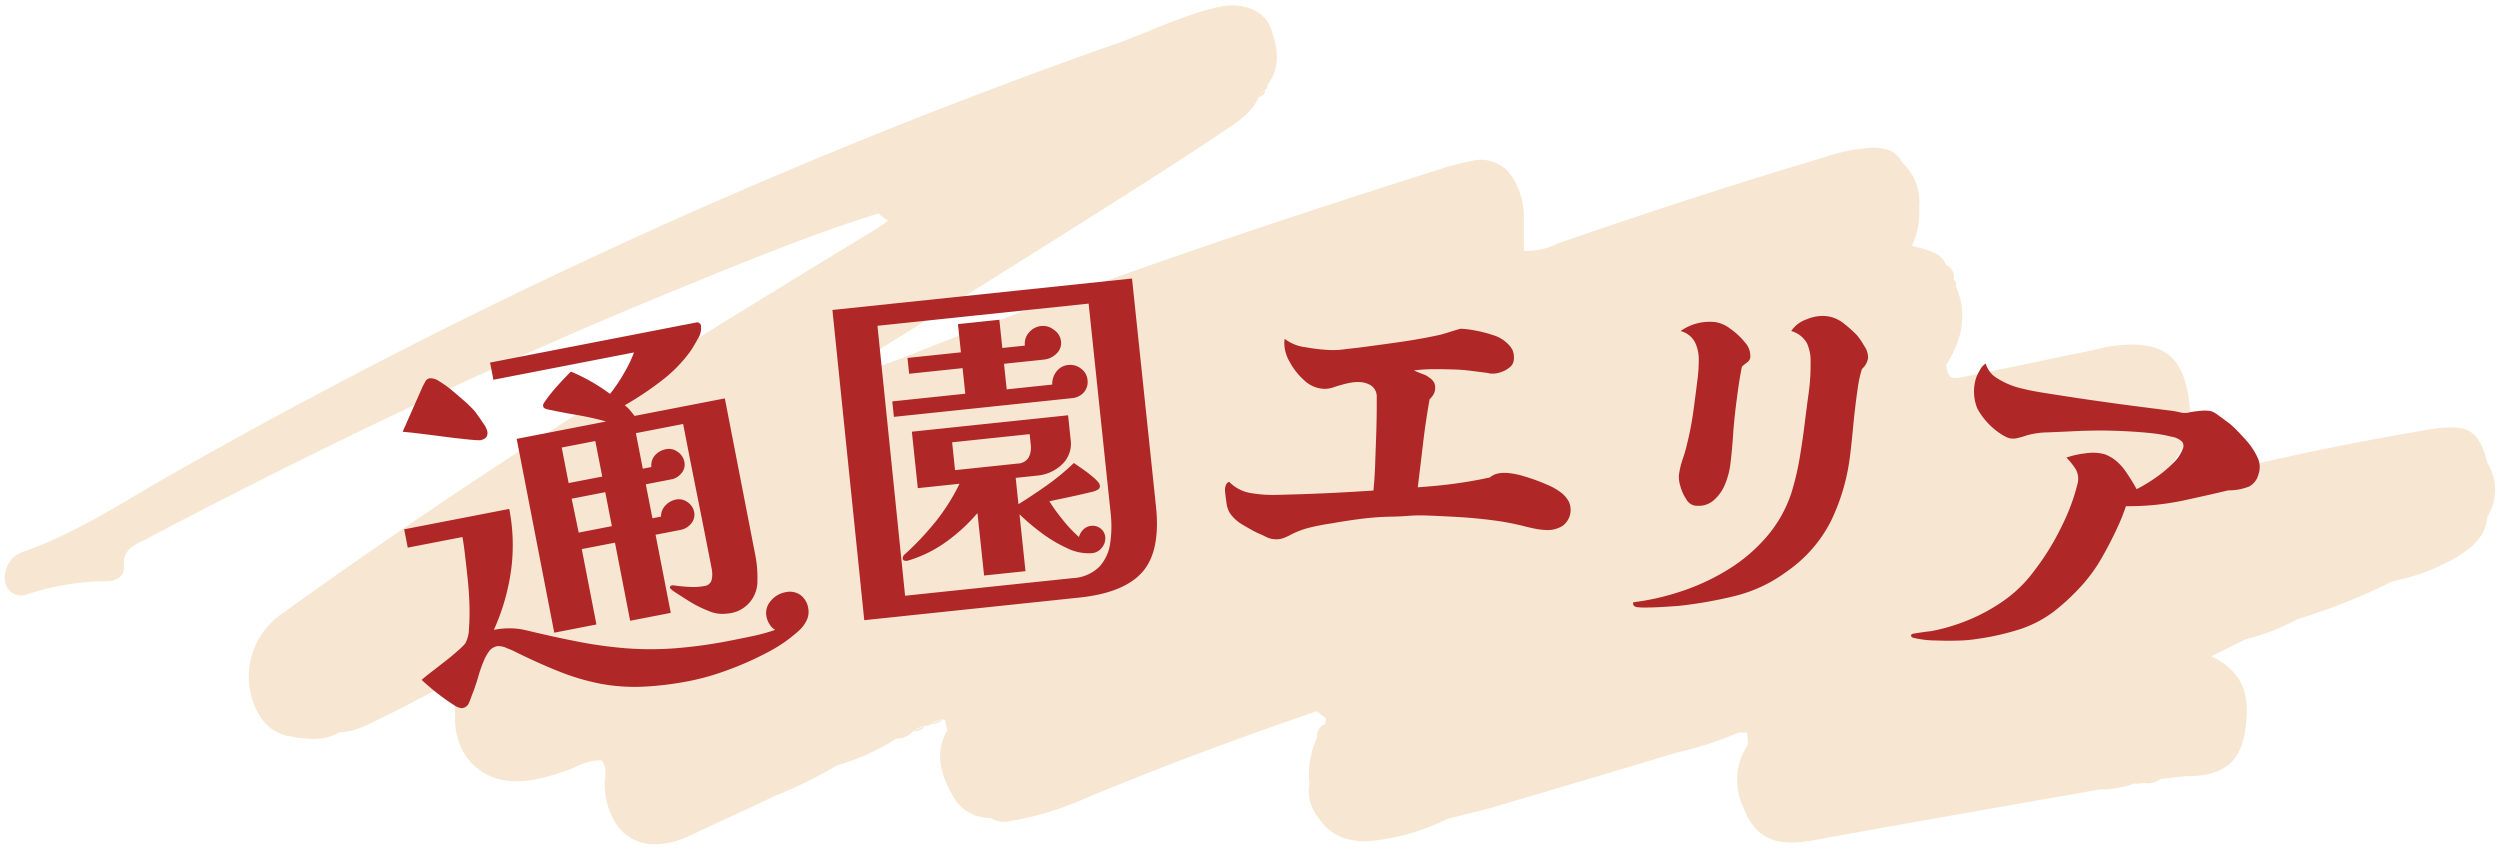
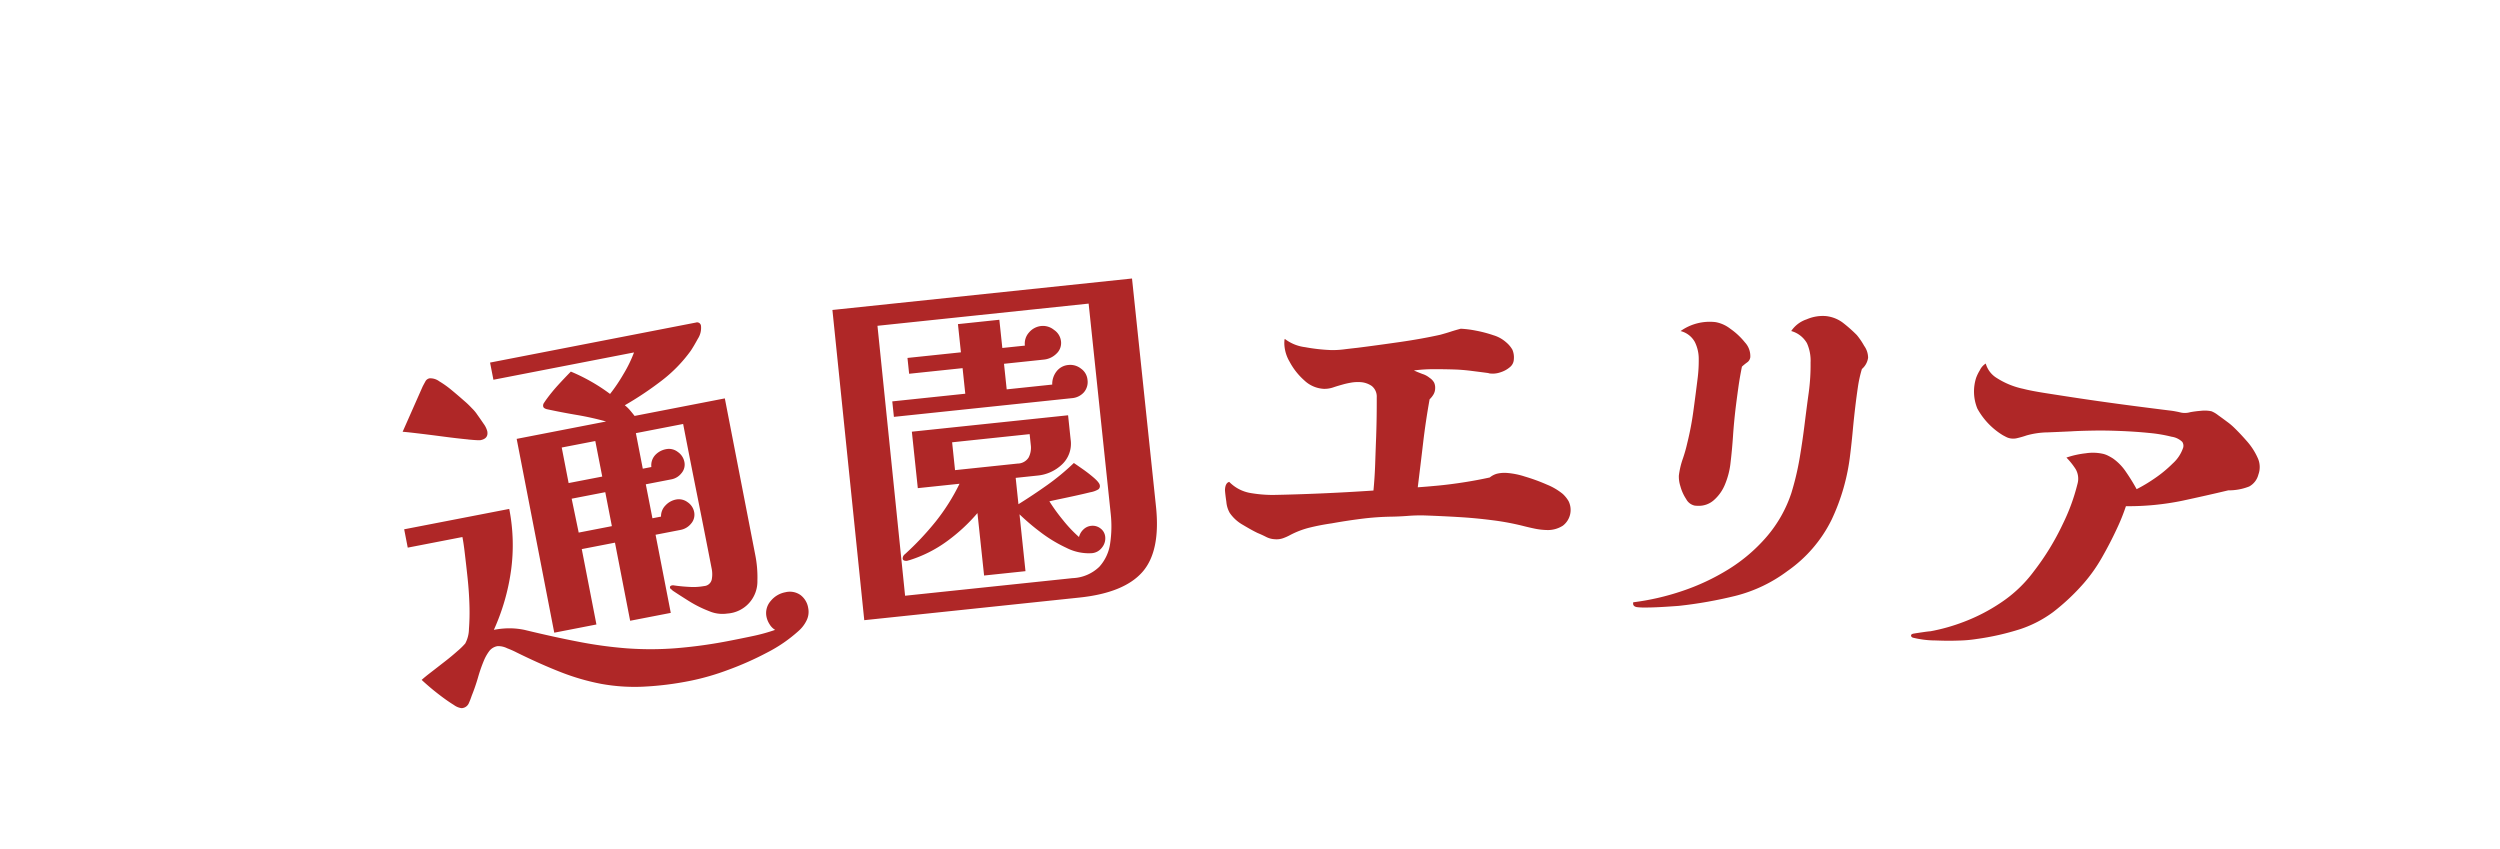
<svg xmlns="http://www.w3.org/2000/svg" width="257.634" height="87.515" viewBox="0 0 257.634 87.515">
  <g id="グループ_5686" data-name="グループ 5686" transform="translate(31.422 10.319)">
-     <path id="合体_56" data-name="合体 56" d="M12490.229,1146.717a7.573,7.573,0,0,1-.975-3.6c-.022-.869.348-1.783-.334-2.61a5.8,5.8,0,0,0-2.846.774,23.225,23.225,0,0,1-4.1,1.219c-3.129.528-5.439-.255-7-2.388a6.844,6.844,0,0,1-1.136-3.906c-.058-1.1-.01-2.209-.01-3.3a2.465,2.465,0,0,0-2.047.4c-1.706.879-3.378,1.8-5.125,2.633-1.483.7-2.865,1.6-4.737,1.681-1.569.926-3.343.735-5.062.423a4.48,4.48,0,0,1-3.18-2.155,7.864,7.864,0,0,1,2.435-10.575q7.559-5.439,15.348-10.7c14.78-10.008,30.251-19.387,45.671-28.812.459-.28.879-.592,1.318-.888l-1.019-.764c-7.227,2.286-14.1,5.125-20.979,7.936-18.486,7.551-36.2,16.057-53.48,25.107-.483.255-.945.544-1.458.764-1.264.551-1.92,1.3-1.8,2.467.089.879-.493,1.62-1.735,1.62a26.749,26.749,0,0,0-8.149,1.331,1.678,1.678,0,0,1-2.371-1.35,2.791,2.791,0,0,1,2.1-3.081c5.377-1.967,9.869-4.922,14.564-7.624a602.048,602.048,0,0,1,98.162-44.78c2-.716,3.905-1.585,5.9-2.314a30.742,30.742,0,0,1,4.491-1.388c2.372-.474,4.574.417,5.218,2.219.693,1.939,1.114,3.963-.354,5.87a.384.384,0,0,1-.242.49,5.207,5.207,0,0,0-.661.7l.011,0c.217-.233.433-.466.65-.7.01.367-.2.617-.648.74-.683,1.686-2.447,2.749-4.062,3.825-4.533,3.024-9.162,5.966-13.807,8.891q-11.895,7.5-23.85,14.933c.324.235.648.468.974.7,1.588-.579,3.2-1.126,4.76-1.75,17.757-7.1,36.061-13.281,54.565-19.135a26.6,26.6,0,0,1,3.337-.869,3.8,3.8,0,0,1,4.068,1.433,7.6,7.6,0,0,1,1.353,4.555c-.016,1.1,0,2.193,0,3.272a7.437,7.437,0,0,0,3.543-.793c8.989-3.1,18.043-6.083,27.246-8.8a18.184,18.184,0,0,1,5.09-1.041c1.493-.013,2.56.4,3.075,1.509a1.242,1.242,0,0,1,.2.178,5.541,5.541,0,0,1,1.577,4.476,8,8,0,0,1-.755,3.935h0c1.4.42,3.021.611,3.521,1.971a1.38,1.38,0,0,1,.8,1.528.517.517,0,0,1,.2.614s0,0,0,0c1.239,2.832.714,5.543-.992,8.168l0,0h0c.217,1.3.452,1.506,1.634,1.267,4.367-.885,8.729-1.8,13.093-2.7.844-.175,1.675-.417,2.53-.528,4.361-.557,6.609.615,7.466,4,.862,3.409.5,6.656-2.709,9.4.344.267.688.532,1.031.8,4.759-1.082,9.5-2.219,14.28-3.228q6.126-1.289,12.335-2.33c4.126-.684,5.205-.029,6.115,3.371l-.026.012a5.206,5.206,0,0,1,.021,5.6c-.175,2.375-2.219,3.766-4.6,4.909a20.553,20.553,0,0,1-5.151,1.719,63.407,63.407,0,0,1-9.811,3.916,22.308,22.308,0,0,1-5.313,2.06c-1.095.541-2.189,1.079-3.553,1.754,3.763,1.862,3.888,4.635,3.509,7.449-.434,3.24-2,4.965-6.2,4.915-.853.1-1.706.2-2.559.3.09-.083.172-.16.249-.229a1.714,1.714,0,0,0-.249.229,2.342,2.342,0,0,1-1.853.382l-.408.108-.433-.041a9.984,9.984,0,0,1-3.53.611c-9.846,1.741-19.7,3.444-29.529,5.243-3.991.729-6.108-.213-7.341-3.648a6.479,6.479,0,0,1,.586-6.214l-.086-1.248-.417.016-.42-.029a36.244,36.244,0,0,1-6.373,2.076q-9.344,2.808-18.715,5.568c-1.624.478-3.3.847-4.957,1.267a22.842,22.842,0,0,1-7.175,2.2c-2.741.43-4.845-.376-6.1-2.273a4.355,4.355,0,0,1-.961-3.5,9.221,9.221,0,0,1,.809-4.816,1.272,1.272,0,0,1,.847-1.382.885.885,0,0,1,.1-.548c-.337-.255-.675-.512-1.009-.767h0c-8.108,2.786-16.108,5.743-23.9,9.006a32.145,32.145,0,0,1-7.685,2.318,2.675,2.675,0,0,1-2.04-.334,4.263,4.263,0,0,1-3.884-2.308c-1.121-2-1.827-4.1-.784-6.24a1.847,1.847,0,0,1,.249-.457c-.092-.372-.182-.742-.271-1.114l-.21-.038h0a1.414,1.414,0,0,1-1.189.467c.394-.156.791-.312,1.188-.467a3.568,3.568,0,0,0-1.188.464.705.705,0,0,1-.637.2,3.163,3.163,0,0,0-1.187.557l-.063.022a2.172,2.172,0,0,1-1.678.732,23.949,23.949,0,0,1-6.17,2.786,44.853,44.853,0,0,1-6.271,3.085c-2.49,1.194-5.018,2.346-7.532,3.511-.755.35-1.483.742-2.282,1.025a7.891,7.891,0,0,1-2.621.492A4.63,4.63,0,0,1,12490.229,1146.717Zm61.864-28.051.012-.007h-.008l.006-.01-.018.01h.012Zm2.654-1.347.024-.013h-.02l0,0-.01.005h.01Zm2.51-1.36h.044a.3.3,0,0,0-.082-.132A.313.313,0,0,1,12557.258,1115.959Zm42.776-14.257q.174-.127.344-.257l-.045.026-.3.229Zm0,0,.3-.229a2.057,2.057,0,0,0-.307.22Zm-77.77,35.257a1.377,1.377,0,0,1-1.187.557Z" transform="translate(-12458.361 -1072.471)" fill="#f7e7d2" stroke="rgba(0,0,0,0)" stroke-miterlimit="10" stroke-width="1" />
    <path id="合体_55" data-name="合体 55" d="M12405.712,1096.9c-.395-.243-.821-.537-1.276-.879s-.879-.679-1.261-1.008-.648-.566-.784-.7c.234-.212.572-.487,1.009-.822s.9-.7,1.4-1.087.933-.752,1.312-1.09a7.307,7.307,0,0,0,.771-.755,3.27,3.27,0,0,0,.38-1.495,23.006,23.006,0,0,0,.051-2.43c-.025-.916-.089-1.842-.187-2.784s-.2-1.792-.288-2.553-.174-1.33-.25-1.706l-5.634,1.093-.367-1.89,10.827-2.1a19.317,19.317,0,0,1,.187,6.333,22.189,22.189,0,0,1-1.773,6.131,8.531,8.531,0,0,1,1.577-.161,7.692,7.692,0,0,1,1.6.167q3.066.744,5.605,1.229a43.32,43.32,0,0,0,4.934.67,33.734,33.734,0,0,0,4.989-.009,49.49,49.49,0,0,0,5.732-.8q1.166-.228,2.311-.471a18.627,18.627,0,0,0,2.24-.623,1.648,1.648,0,0,1-.572-.578,2.226,2.226,0,0,1-.315-.755,1.885,1.885,0,0,1,.433-1.65,2.538,2.538,0,0,1,1.5-.894,1.912,1.912,0,0,1,1.561.281,2.071,2.071,0,0,1,.8,1.346,1.979,1.979,0,0,1-.183,1.308,3.416,3.416,0,0,1-.819,1.059,14.96,14.96,0,0,1-3.223,2.215,32.172,32.172,0,0,1-4.1,1.817,25.277,25.277,0,0,1-3.8,1.093,32.185,32.185,0,0,1-5,.616,19.288,19.288,0,0,1-4.234-.3,23.571,23.571,0,0,1-4.1-1.188q-2.076-.806-4.572-2.035a9.411,9.411,0,0,0-.98-.436,2.132,2.132,0,0,0-.985-.227,1.354,1.354,0,0,0-.847.48,4.609,4.609,0,0,0-.519.872,15.192,15.192,0,0,0-.66,1.861q-.29,1-.654,1.9a8.026,8.026,0,0,1-.307.79.845.845,0,0,1-.657.484.424.424,0,0,1-.082.008A1.725,1.725,0,0,1,12405.712,1096.9Zm152.531-6.652a9.9,9.9,0,0,1-2.193-.291c-.126-.06-.184-.139-.171-.237s.12-.158.326-.187c.265-.044.568-.089.91-.139s.594-.082.765-.092a19.3,19.3,0,0,0,3.4-.958,18.631,18.631,0,0,0,3.868-2,13.552,13.552,0,0,0,3.391-3.23,26.27,26.27,0,0,0,2.986-4.886,20.386,20.386,0,0,0,1.5-4.1,1.976,1.976,0,0,0-.184-1.533,7.149,7.149,0,0,0-.954-1.191,9.229,9.229,0,0,1,1.987-.442,4.8,4.8,0,0,1,1.808.06,2.448,2.448,0,0,1,.54.208,5.155,5.155,0,0,1,.478.275,5.284,5.284,0,0,1,1.343,1.4,19.307,19.307,0,0,1,1.081,1.754,15.929,15.929,0,0,0,1.792-1.068,12.982,12.982,0,0,0,1.931-1.583,3.825,3.825,0,0,0,1.071-1.624.726.726,0,0,0-.092-.6,1.988,1.988,0,0,0-1.094-.528,15.065,15.065,0,0,0-2.332-.392c-.926-.092-1.89-.158-2.9-.2s-1.959-.057-2.854-.041-1.644.038-2.247.076c-.718.035-1.532.07-2.449.107a8.443,8.443,0,0,0-2.165.313,9.417,9.417,0,0,1-.988.284,1.654,1.654,0,0,1-.825-.01,1.5,1.5,0,0,1-.325-.13c-.111-.057-.219-.114-.316-.167a7.354,7.354,0,0,1-2.62-2.74,4.645,4.645,0,0,1-.126-3.176,4.4,4.4,0,0,1,.376-.768,1.648,1.648,0,0,1,.613-.7,2.553,2.553,0,0,0,1.131,1.488,8.164,8.164,0,0,0,2.756,1.122c.475.126,1.235.275,2.278.439s2.222.348,3.527.544,2.6.379,3.884.553,2.424.322,3.426.449,1.688.215,2.072.259a9.717,9.717,0,0,1,1.05.2,1.978,1.978,0,0,0,.947-.041,10.428,10.428,0,0,1,1.075-.139,3.442,3.442,0,0,1,1.115.044,2.769,2.769,0,0,1,.68.4q.479.341.957.7a6.389,6.389,0,0,1,.642.534q.674.649,1.372,1.45a6.712,6.712,0,0,1,1.1,1.694,2.236,2.236,0,0,1,.086,1.741,1.936,1.936,0,0,1-.945,1.232,5.74,5.74,0,0,1-2.164.4q-2.09.5-4.725,1.068a27.4,27.4,0,0,1-5.818.563,20.355,20.355,0,0,1-.941,2.335q-.664,1.436-1.536,2.964a16.23,16.23,0,0,1-1.911,2.692,22.182,22.182,0,0,1-3.116,2.923,12.138,12.138,0,0,1-3.331,1.738,26.566,26.566,0,0,1-4.588,1.04,13.825,13.825,0,0,1-1.868.158q-.552.02-1.122.019Q12558.934,1090.27,12558.243,1090.244Zm-146.062-20.772,9.216-1.792a29.881,29.881,0,0,0-3.053-.679c-1.04-.177-2.064-.373-3.082-.594q-.316-.1-.344-.265a.464.464,0,0,1,.072-.37c.076-.114.146-.215.212-.313a17.593,17.593,0,0,1,1.229-1.514c.448-.49.895-.961,1.333-1.406a18.457,18.457,0,0,1,2.1,1.033,18.169,18.169,0,0,1,1.94,1.27,17.346,17.346,0,0,0,1.394-2.067,13.089,13.089,0,0,0,1.075-2.212l-14.489,2.816-.345-1.77,21.211-4.124a.4.4,0,0,1,.527.357,2.054,2.054,0,0,1-.328,1.318c-.288.528-.528.935-.724,1.226a14.734,14.734,0,0,1-3.085,3.147,33.88,33.88,0,0,1-3.716,2.474,3.834,3.834,0,0,1,.54.521c.164.193.319.385.468.578l9.3-1.807,3.129,16.1a11.689,11.689,0,0,1,.228,2.673,3.316,3.316,0,0,1-3.1,3.4,3.461,3.461,0,0,1-1.865-.243,12.09,12.09,0,0,1-2.082-1.036q-1.02-.64-1.694-1.09a.63.63,0,0,0-.151-.139.253.253,0,0,1-.113-.145c-.025-.133.041-.215.2-.246a.479.479,0,0,1,.212,0q.729.109,1.573.152a6.228,6.228,0,0,0,1.529-.085.866.866,0,0,0,.787-.676,2.908,2.908,0,0,0-.006-1.106q-.727-3.745-1.473-7.461t-1.47-7.461l-4.87.945.711,3.663.885-.171a1.555,1.555,0,0,1,.389-1.226,2.034,2.034,0,0,1,1.135-.616,1.485,1.485,0,0,1,1.2.288,1.619,1.619,0,0,1,.677,1.018,1.346,1.346,0,0,1-.294,1.163,1.72,1.72,0,0,1-1.024.638l-2.657.515.683,3.5.885-.171a1.593,1.593,0,0,1,.464-1.157,2,2,0,0,1,1.071-.6,1.5,1.5,0,0,1,1.2.269,1.573,1.573,0,0,1,.677,1,1.389,1.389,0,0,1-.311,1.207,1.828,1.828,0,0,1-1.084.651l-2.578.5,1.567,8.052-4.187.812-1.564-8.049-3.422.664,1.511,7.768-4.346.847Zm5.667,6.165.724,3.492,3.419-.664-.68-3.5Zm-1.024-5.274.711,3.663,3.464-.67-.715-3.663Zm27.895-14.176,30.875-3.242,2.471,23.5q.483,4.617-1.409,6.756t-6.469,2.623l-22.185,2.332Zm4.643,1.631,2.847,27.819,17.258-1.814a4.191,4.191,0,0,0,2.759-1.172,4.494,4.494,0,0,0,1.119-2.43,11.92,11.92,0,0,0,.057-3.008l-2.278-21.682Zm78.321,29c-.354-.041-.5-.212-.434-.506a25.68,25.68,0,0,0,5.037-1.16,22.786,22.786,0,0,0,4.753-2.225,16.953,16.953,0,0,0,3.944-3.356,13.3,13.3,0,0,0,2.56-4.519,28.534,28.534,0,0,0,.856-3.612q.308-1.825.534-3.694c.126-1.005.256-2.019.4-3.05a21.048,21.048,0,0,0,.189-3.075,4.384,4.384,0,0,0-.373-2.007,2.688,2.688,0,0,0-1.621-1.255,3.082,3.082,0,0,1,1.593-1.207,4.136,4.136,0,0,1,1.981-.335,3.518,3.518,0,0,1,1.754.689,14.5,14.5,0,0,1,1.435,1.27,7.372,7.372,0,0,1,.752,1.106,2.117,2.117,0,0,1,.407,1.226,1.859,1.859,0,0,1-.638,1.163,12.843,12.843,0,0,0-.414,1.868c-.092.635-.177,1.267-.253,1.89-.1.841-.192,1.684-.269,2.528s-.168,1.688-.271,2.528a21.4,21.4,0,0,1-1.919,6.725,13.966,13.966,0,0,1-4.554,5.287,15.091,15.091,0,0,1-5.331,2.547,44.146,44.146,0,0,1-5.85,1.036c-.277.022-.707.051-1.289.089s-1.16.066-1.726.079c-.158,0-.306.005-.44.005A6.764,6.764,0,0,1,12527.682,1086.821Zm-68.017-9.7a18.124,18.124,0,0,1-3.163,2.92,13.276,13.276,0,0,1-3.855,1.937.49.49,0,0,0-.116.032.878.878,0,0,1-.152.035.645.645,0,0,1-.259-.031.214.214,0,0,1-.158-.2.545.545,0,0,1,.228-.455,29.737,29.737,0,0,0,3.176-3.372,21.063,21.063,0,0,0,2.452-3.887l-4.3.452-.613-5.818,16.1-1.691.26,2.481a2.933,2.933,0,0,1-.885,2.585,4.238,4.238,0,0,1-2.525,1.147l-2.25.237.284,2.715q1.512-.943,2.971-1.978a24.3,24.3,0,0,0,2.74-2.269c.17.114.464.316.888.613a14.157,14.157,0,0,1,1.2.932c.373.329.569.582.588.762a.416.416,0,0,1-.151.408,2.382,2.382,0,0,1-.831.3c-.458.114-.977.234-1.552.36s-1.109.24-1.608.344-.851.183-1.056.231a18.87,18.87,0,0,0,1.4,1.931,13.642,13.642,0,0,0,1.652,1.748,1.6,1.6,0,0,1,.449-.774,1.334,1.334,0,0,1,.8-.379,1.314,1.314,0,0,1,.971.272,1.214,1.214,0,0,1,.483.872,1.493,1.493,0,0,1-.335,1.093,1.439,1.439,0,0,1-1.018.578,5.045,5.045,0,0,1-2.645-.547,14.433,14.433,0,0,1-2.725-1.656,23.133,23.133,0,0,1-2.111-1.8l.616,5.859-4.266.449Zm-2.61-7.294.3,2.869,6.44-.676a1.358,1.358,0,0,0,1.146-.629,2.2,2.2,0,0,0,.216-1.318l-.114-1.087Zm33.317,9.992a2.187,2.187,0,0,1-.957-.24c-.281-.145-.572-.278-.869-.4q-.564-.266-1.507-.831a4.055,4.055,0,0,1-1.372-1.239,2.738,2.738,0,0,1-.351-1.141c-.079-.534-.127-.942-.143-1.214.016-.493.165-.774.439-.847a3.994,3.994,0,0,0,2.155,1.141,13.751,13.751,0,0,0,2.352.205q2.3-.043,4.93-.155t5.426-.3c.085-.9.146-1.814.177-2.743s.063-1.858.1-2.787c.022-.683.042-1.372.051-2.07s.013-1.359.01-1.988a1.4,1.4,0,0,0-.516-1.188,2.315,2.315,0,0,0-1.317-.4,3.969,3.969,0,0,0-.8.054c-.262.047-.531.1-.806.177-.357.1-.705.2-1.036.313a2.775,2.775,0,0,1-.989.152,3.148,3.148,0,0,1-2-.869,6.894,6.894,0,0,1-1.514-1.921,3.877,3.877,0,0,1-.547-1.906c0-.111.007-.2.01-.266a.385.385,0,0,1,.044-.183,4.274,4.274,0,0,0,2.086.85,18.412,18.412,0,0,0,2.677.3,9,9,0,0,0,1.355-.076c.521-.063.974-.117,1.359-.158q2.019-.256,4.329-.588t4.209-.755c.36-.1.712-.2,1.059-.313s.7-.215,1.056-.31a10.66,10.66,0,0,1,1.574.2,13.167,13.167,0,0,1,1.788.471,3.46,3.46,0,0,1,1.309.724,2.846,2.846,0,0,1,.647.762,2.026,2.026,0,0,1,.152.989,1.084,1.084,0,0,1-.421.825,2.692,2.692,0,0,1-.9.5,2.5,2.5,0,0,1-.827.158l-.244-.01a.76.76,0,0,1-.246-.051c-.568-.076-1.15-.149-1.735-.224s-1.162-.123-1.737-.142-1.258-.032-2.052-.032a16.047,16.047,0,0,0-2.136.13c.187.089.478.209.869.36a2.214,2.214,0,0,1,.746.4,1.4,1.4,0,0,1,.474.509,1.259,1.259,0,0,1,.1.578,1.287,1.287,0,0,1-.187.651,2.289,2.289,0,0,1-.386.477q-.409,2.285-.67,4.51t-.55,4.557c.55-.038,1.241-.095,2.079-.174s1.723-.193,2.657-.338,1.83-.313,2.684-.5a2,2,0,0,1,.733-.385,3.369,3.369,0,0,1,1.008-.085,7.927,7.927,0,0,1,1.874.373,19.1,19.1,0,0,1,2.288.837,6.277,6.277,0,0,1,1.627.961,3.288,3.288,0,0,1,.591.736,2.043,2.043,0,0,1-.581,2.525,2.86,2.86,0,0,1-1.7.452,6.944,6.944,0,0,1-1.207-.142c-.392-.082-.78-.171-1.16-.269a26.415,26.415,0,0,0-3.22-.6q-1.753-.227-3.536-.329c-1.186-.07-2.3-.12-3.337-.158a16.473,16.473,0,0,0-1.808.041c-.6.047-1.191.073-1.767.082a28.277,28.277,0,0,0-3.044.221q-1.526.194-3.052.468c-.769.111-1.521.253-2.251.433a8.9,8.9,0,0,0-2.1.809,4.9,4.9,0,0,1-.646.284,2.02,2.02,0,0,1-.714.118Zm43.178-3.476a1.289,1.289,0,0,1-.847-.661,4.568,4.568,0,0,1-.6-1.334,3.165,3.165,0,0,1-.155-1.093,8.269,8.269,0,0,1,.392-1.687,15.062,15.062,0,0,0,.478-1.678,30.716,30.716,0,0,0,.635-3.35q.233-1.706.443-3.416a14.75,14.75,0,0,0,.1-1.865,3.906,3.906,0,0,0-.4-1.763,2.309,2.309,0,0,0-1.473-1.131,5.179,5.179,0,0,1,3.622-.92,3.484,3.484,0,0,1,1.507.683,7.179,7.179,0,0,1,1.5,1.4,2.07,2.07,0,0,1,.557,1.536.765.765,0,0,1-.335.537,5.338,5.338,0,0,0-.527.43c-.137.673-.257,1.359-.357,2.064s-.192,1.409-.281,2.114c-.117.977-.212,1.956-.278,2.939s-.158,1.978-.281,2.983a7.967,7.967,0,0,1-.534,2,4.309,4.309,0,0,1-1.2,1.691,2.32,2.32,0,0,1-1.557.551A3.314,3.314,0,0,1,12533.55,1076.349Zm-126.346-6.807c-.724-.069-1.559-.164-2.5-.288s-1.813-.234-2.61-.329-1.355-.155-1.665-.177l2.061-4.661c.079-.155.174-.326.274-.512a.623.623,0,0,1,.437-.335,1.559,1.559,0,0,1,1,.307,10.075,10.075,0,0,1,1.308.935q.674.559,1.252,1.071a8.929,8.929,0,0,1,.8.765,3.949,3.949,0,0,1,.544.645c.228.319.451.638.667.958a2.3,2.3,0,0,1,.376.762c.1.512-.133.822-.7.929a.725.725,0,0,1-.129.008C12408.128,1069.619,12407.756,1069.592,12407.2,1069.542Zm43.683-3.925,7.524-.79-.278-2.635-5.508.578-.171-1.631,5.508-.578-.307-2.907,4.267-.449.307,2.907,2.325-.243a1.706,1.706,0,0,1,.431-1.359,1.893,1.893,0,0,1,1.279-.664,1.8,1.8,0,0,1,1.3.411,1.621,1.621,0,0,1,.708,1.141,1.489,1.489,0,0,1-.471,1.305,2.126,2.126,0,0,1-1.289.607l-4.111.433.277,2.635,4.693-.493a2.115,2.115,0,0,1,.445-1.359,1.719,1.719,0,0,1,1.227-.661,1.775,1.775,0,0,1,1.292.376,1.582,1.582,0,0,1,.67,1.144,1.623,1.623,0,0,1-.373,1.3,1.839,1.839,0,0,1-1.232.6l-18.345,1.928Z" transform="translate(-12390.358 -1034.567)" fill="#af2727" stroke="rgba(0,0,0,0)" stroke-miterlimit="10" stroke-width="1" />
  </g>
</svg>